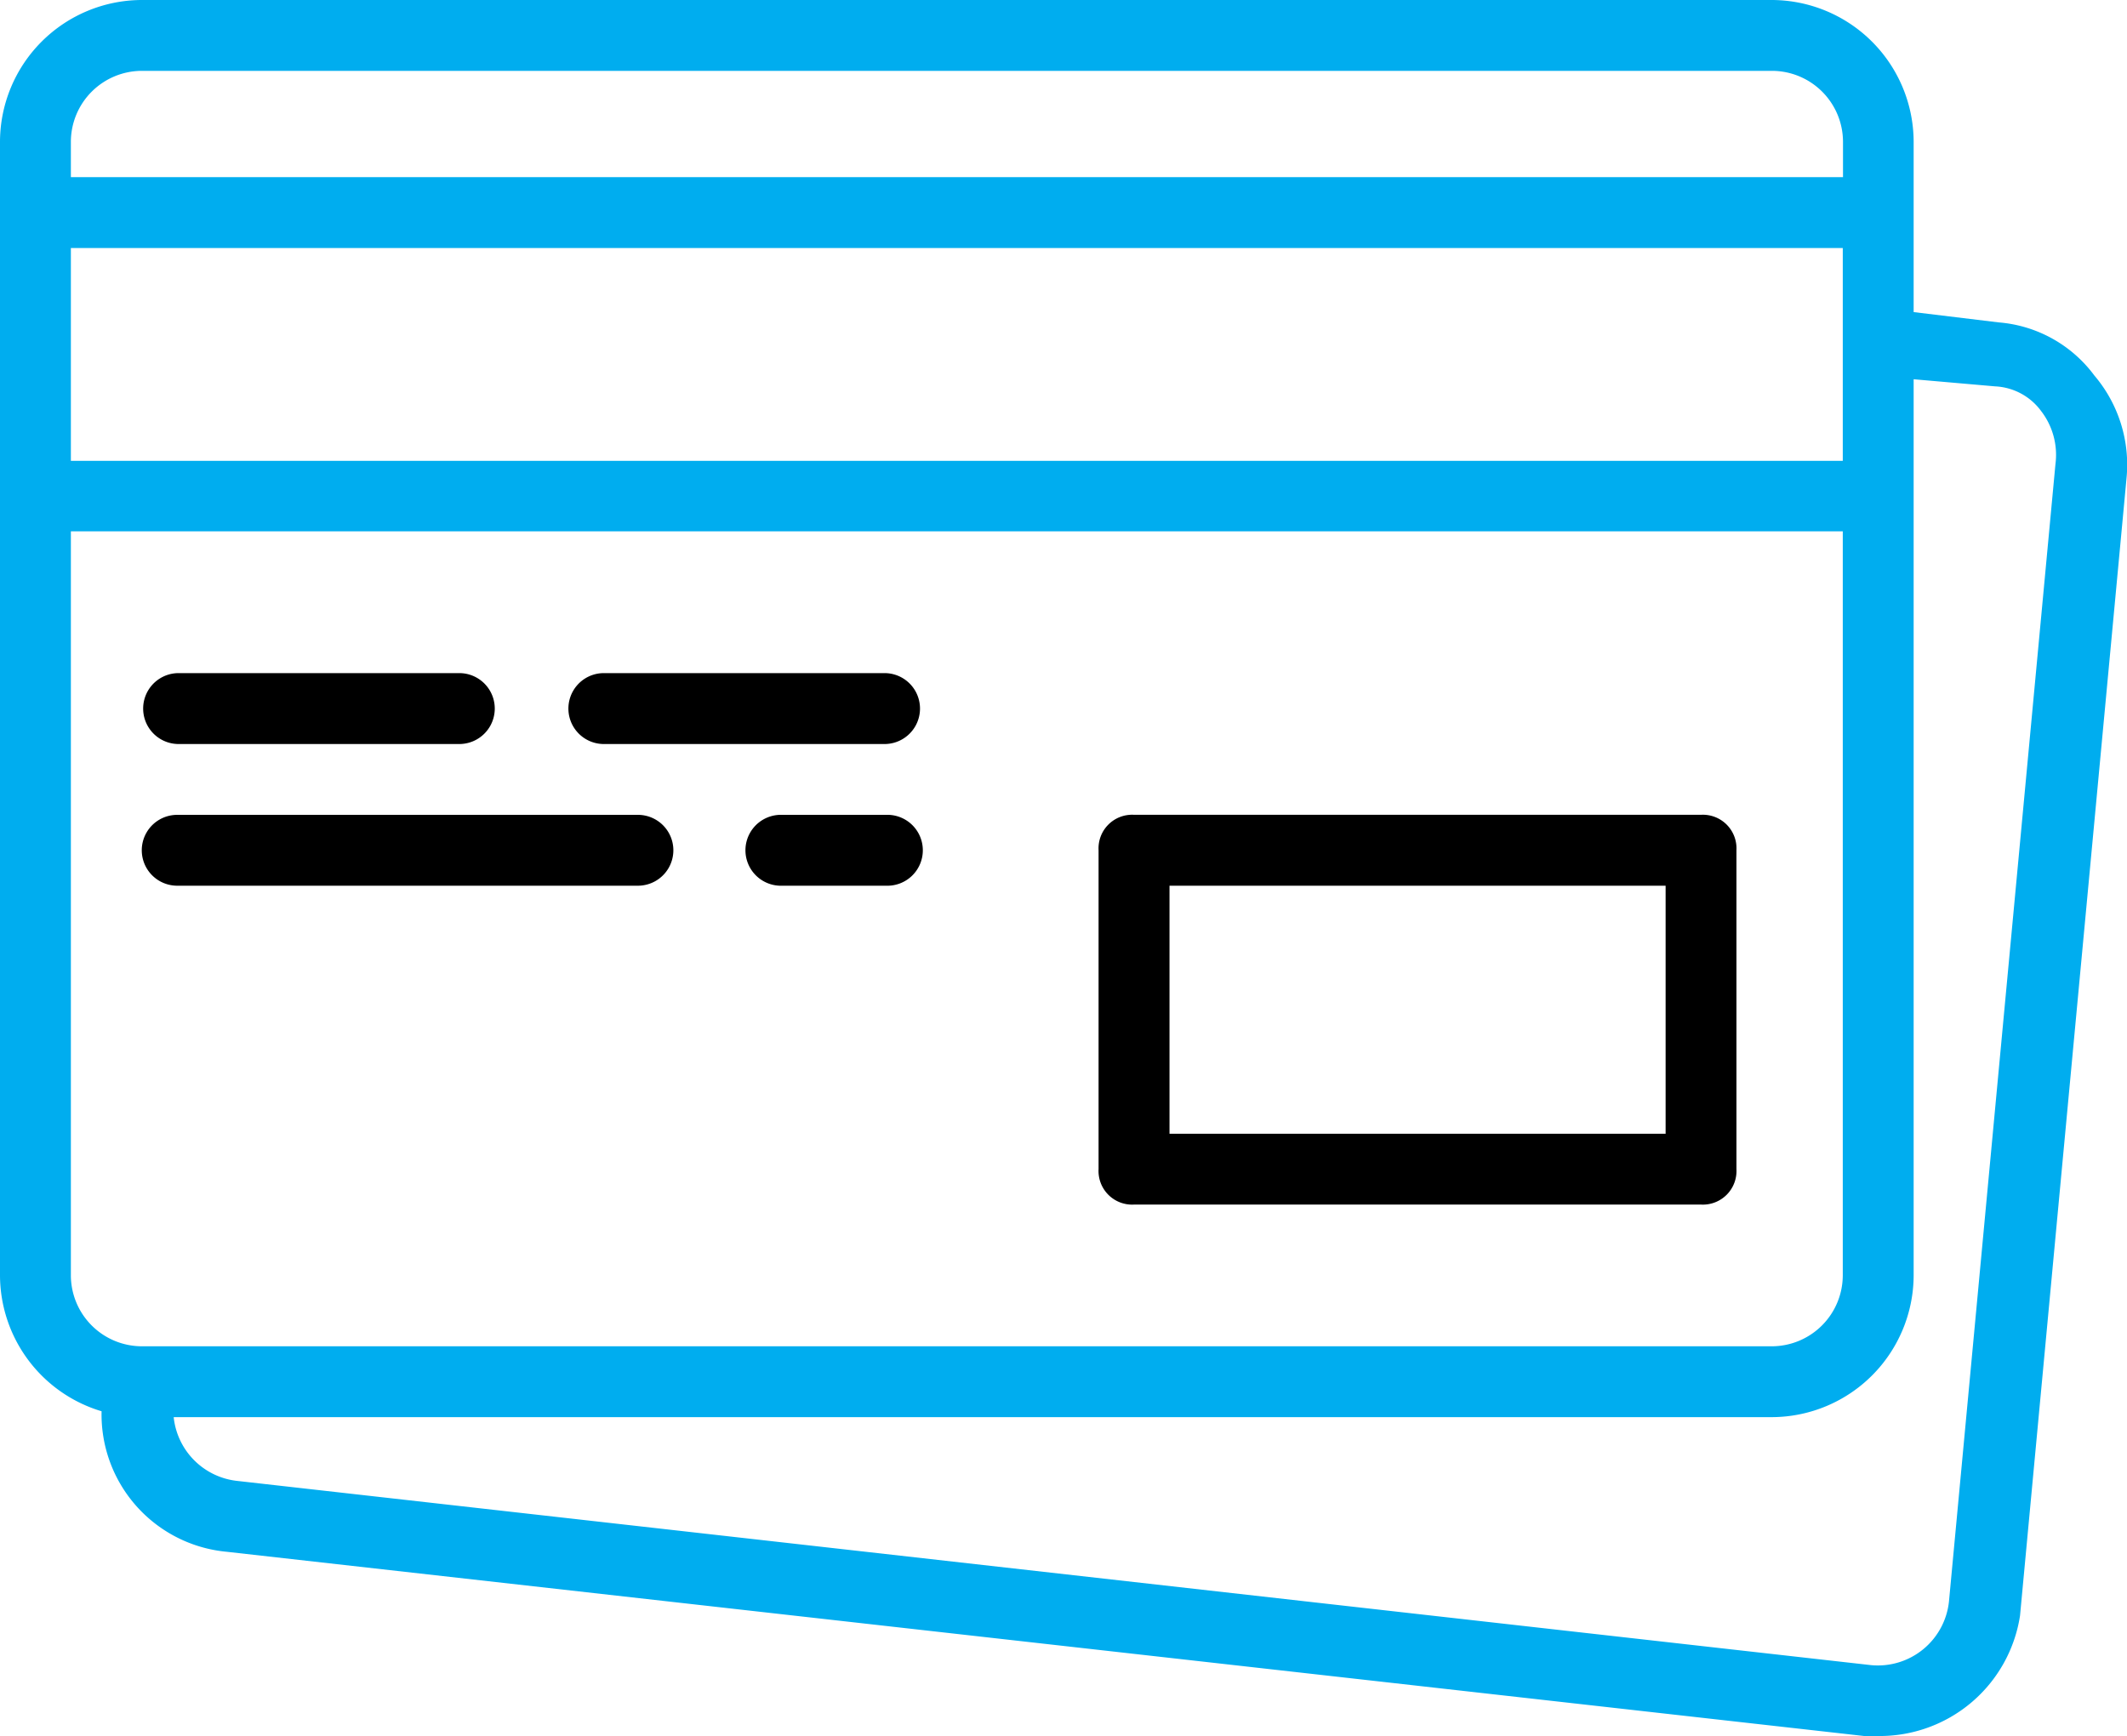
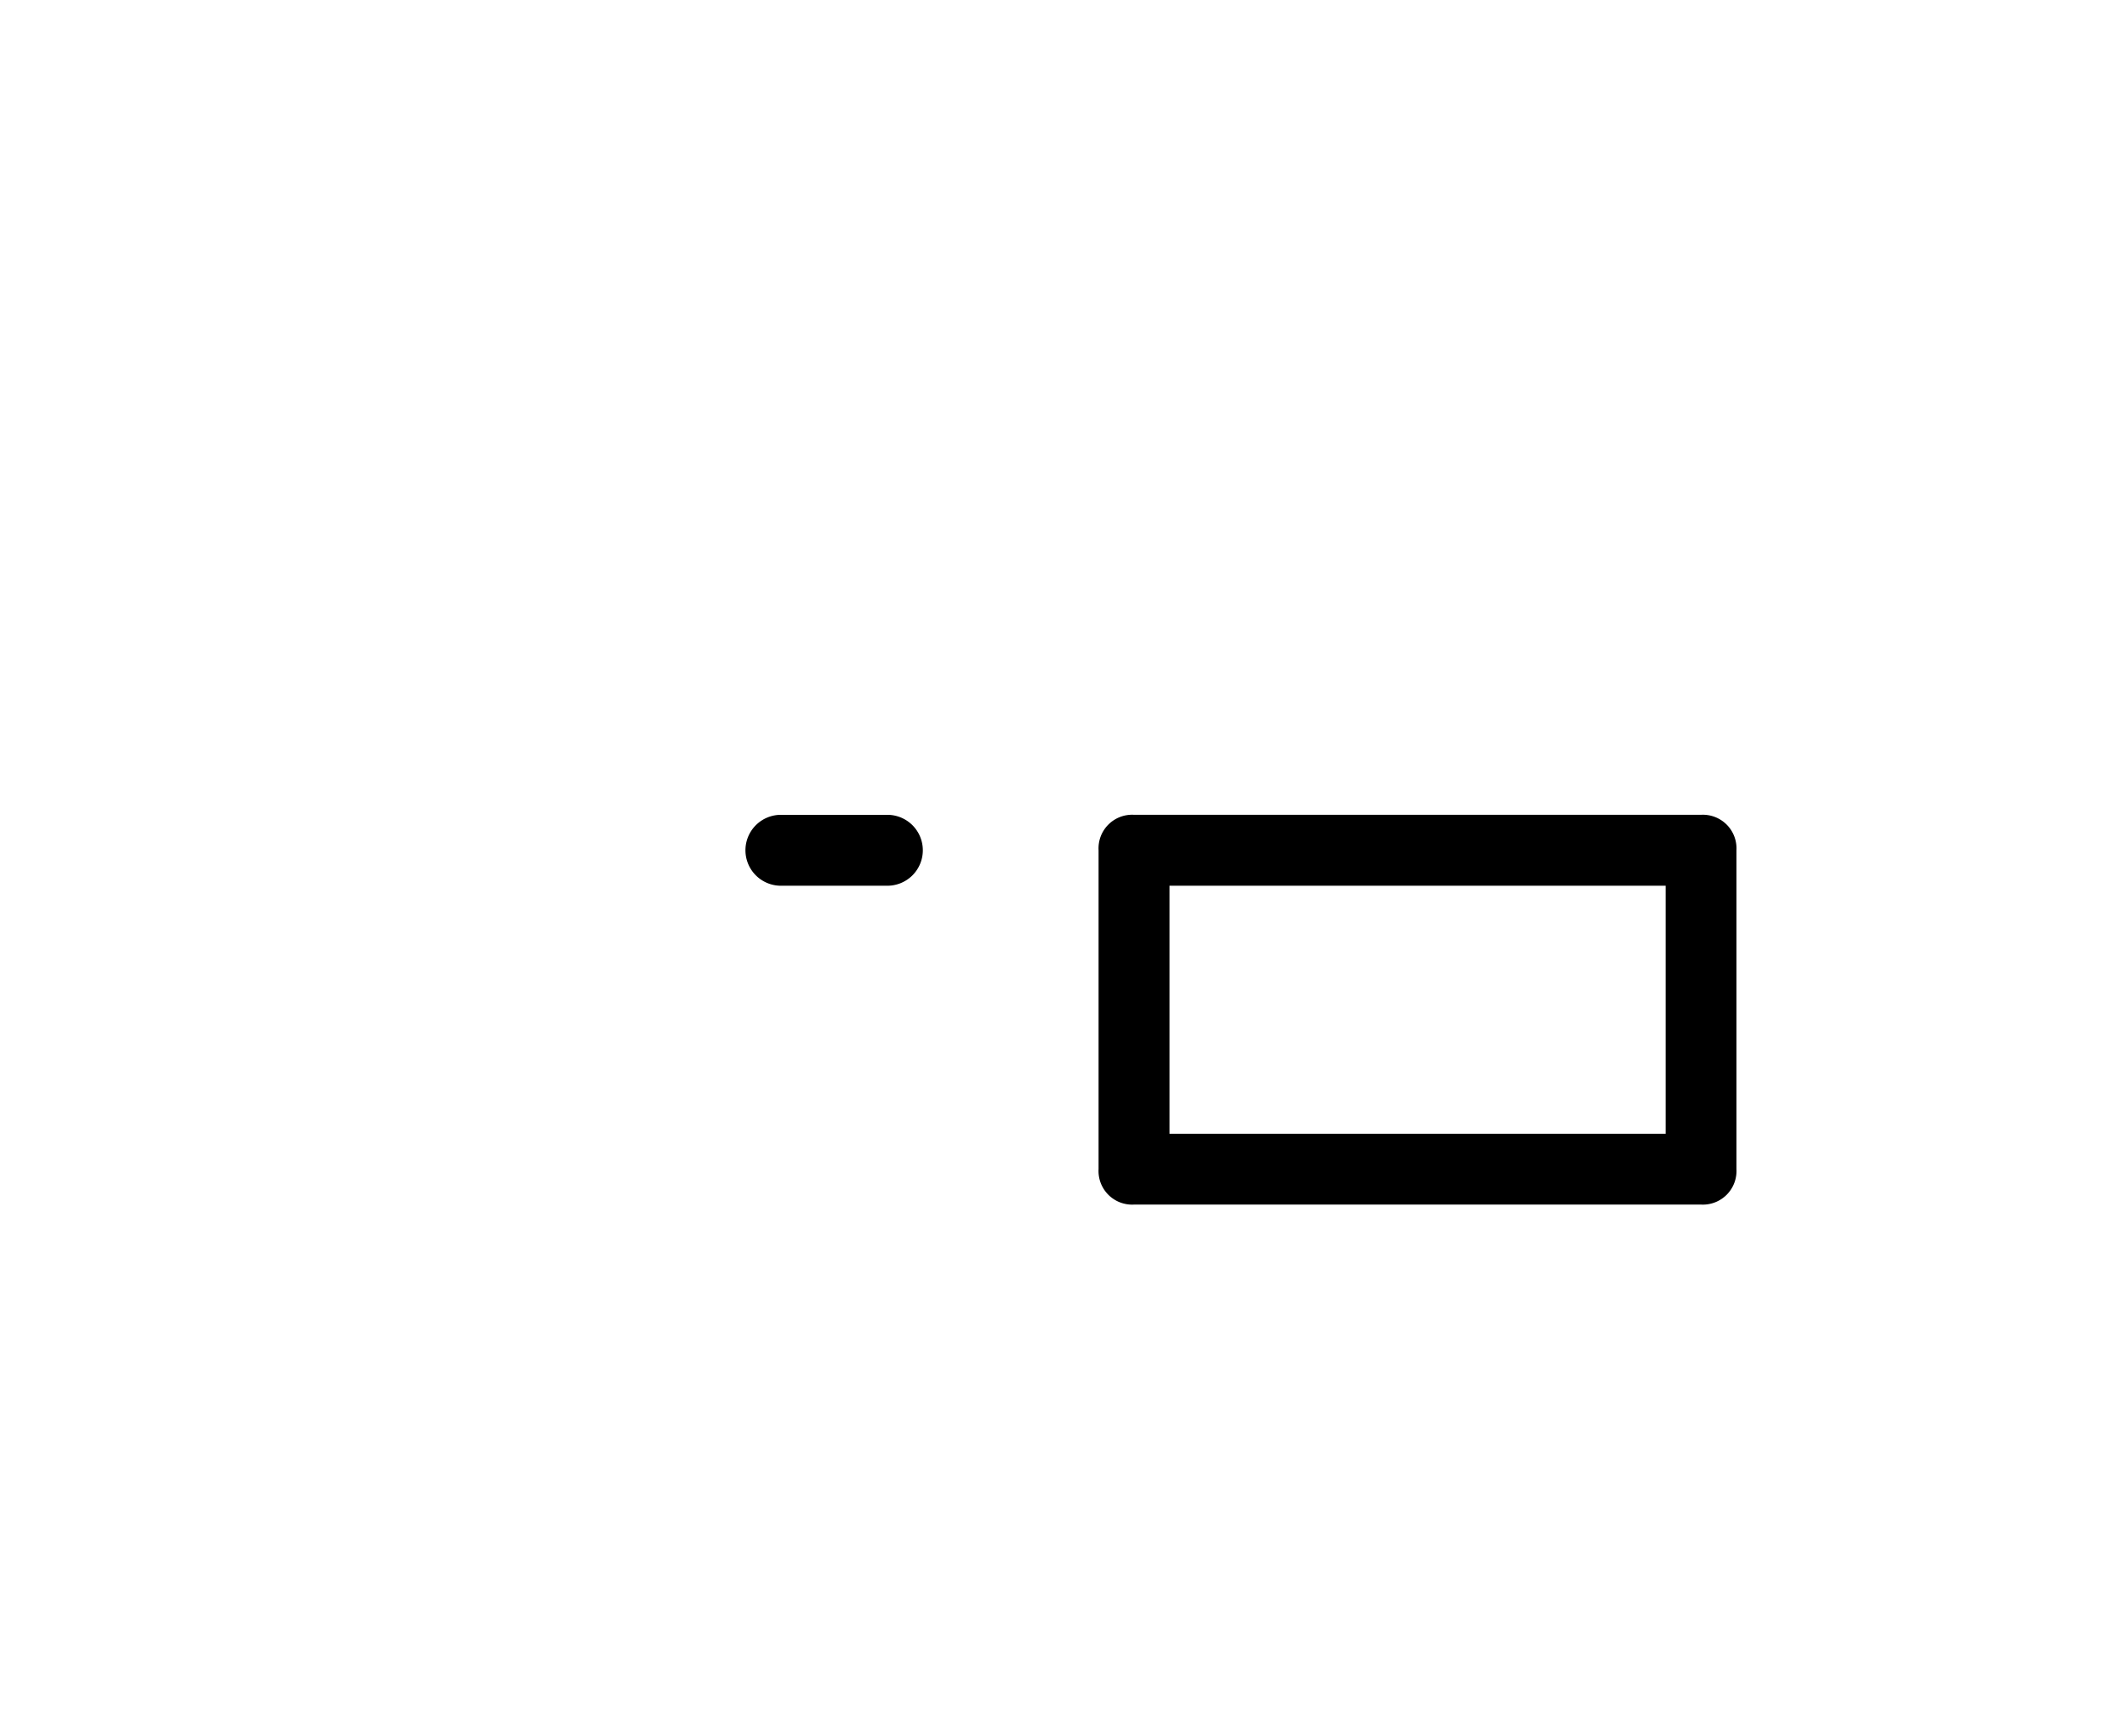
<svg xmlns="http://www.w3.org/2000/svg" width="37.964" height="30.994" viewBox="0 0 37.964 30.994">
  <g transform="translate(1 -46.014)">
    <g transform="translate(-1 46.014)">
      <path d="M264.167,249.239h10.12a.6.6,0,0,0,.632-.633v-5.693a.6.6,0,0,0-.632-.633h-10.12a.6.6,0,0,0-.633.633v5.693A.6.6,0,0,0,264.167,249.239Zm.633-5.693h8.855v4.428H264.8Z" transform="translate(-243.926 -227.733)" />
-       <path d="M33.767,209.412h5.06a.633.633,0,0,0,0-1.265h-5.06a.633.633,0,0,0,0,1.265Z" transform="translate(-30.604 -196.129)" />
-       <path d="M136.167,209.412h5.06a.633.633,0,0,0,0-1.265h-5.06a.633.633,0,0,0,0,1.265Z" transform="translate(-125.414 -196.129)" />
-       <path d="M33.767,243.546h8.223a.632.632,0,1,0,0-1.265H33.767a.632.632,0,1,0,0,1.265Z" transform="translate(-30.604 -227.733)" />
      <path d="M180.73,242.28h-1.9a.633.633,0,0,0,0,1.265h1.9a.633.633,0,1,0,0-1.265Z" transform="translate(-164.917 -227.732)" />
-       <path d="M36.382,52.719a2.357,2.357,0,0,0-1.708-.949l-1.518-.184V48.544a2.538,2.538,0,0,0-2.53-2.53H1.53A2.537,2.537,0,0,0-1,48.544V68.785A2.54,2.54,0,0,0,.813,71.21a2.462,2.462,0,0,0,2.236,2.509l29.223,3.289h.253a2.533,2.533,0,0,0,2.53-2.151l1.9-20.3A2.459,2.459,0,0,0,36.382,52.719ZM.265,50.442H31.891v3.8H.265ZM1.53,47.279h29.1a1.269,1.269,0,0,1,1.265,1.265v.633H.265v-.633A1.269,1.269,0,0,1,1.53,47.279ZM.265,68.785V55.5H31.891V68.785a1.269,1.269,0,0,1-1.265,1.265H1.53A1.269,1.269,0,0,1,.265,68.785ZM35.687,54.3l-1.9,20.3A1.276,1.276,0,0,1,32.4,75.743L3.238,72.454A1.279,1.279,0,0,1,2.1,71.315H30.626a2.538,2.538,0,0,0,2.53-2.53v-16l1.455.127a1.081,1.081,0,0,1,.822.443A1.281,1.281,0,0,1,35.687,54.3Z" transform="translate(1 -46.014)" fill="#00adef" />
    </g>
  </g>
</svg>